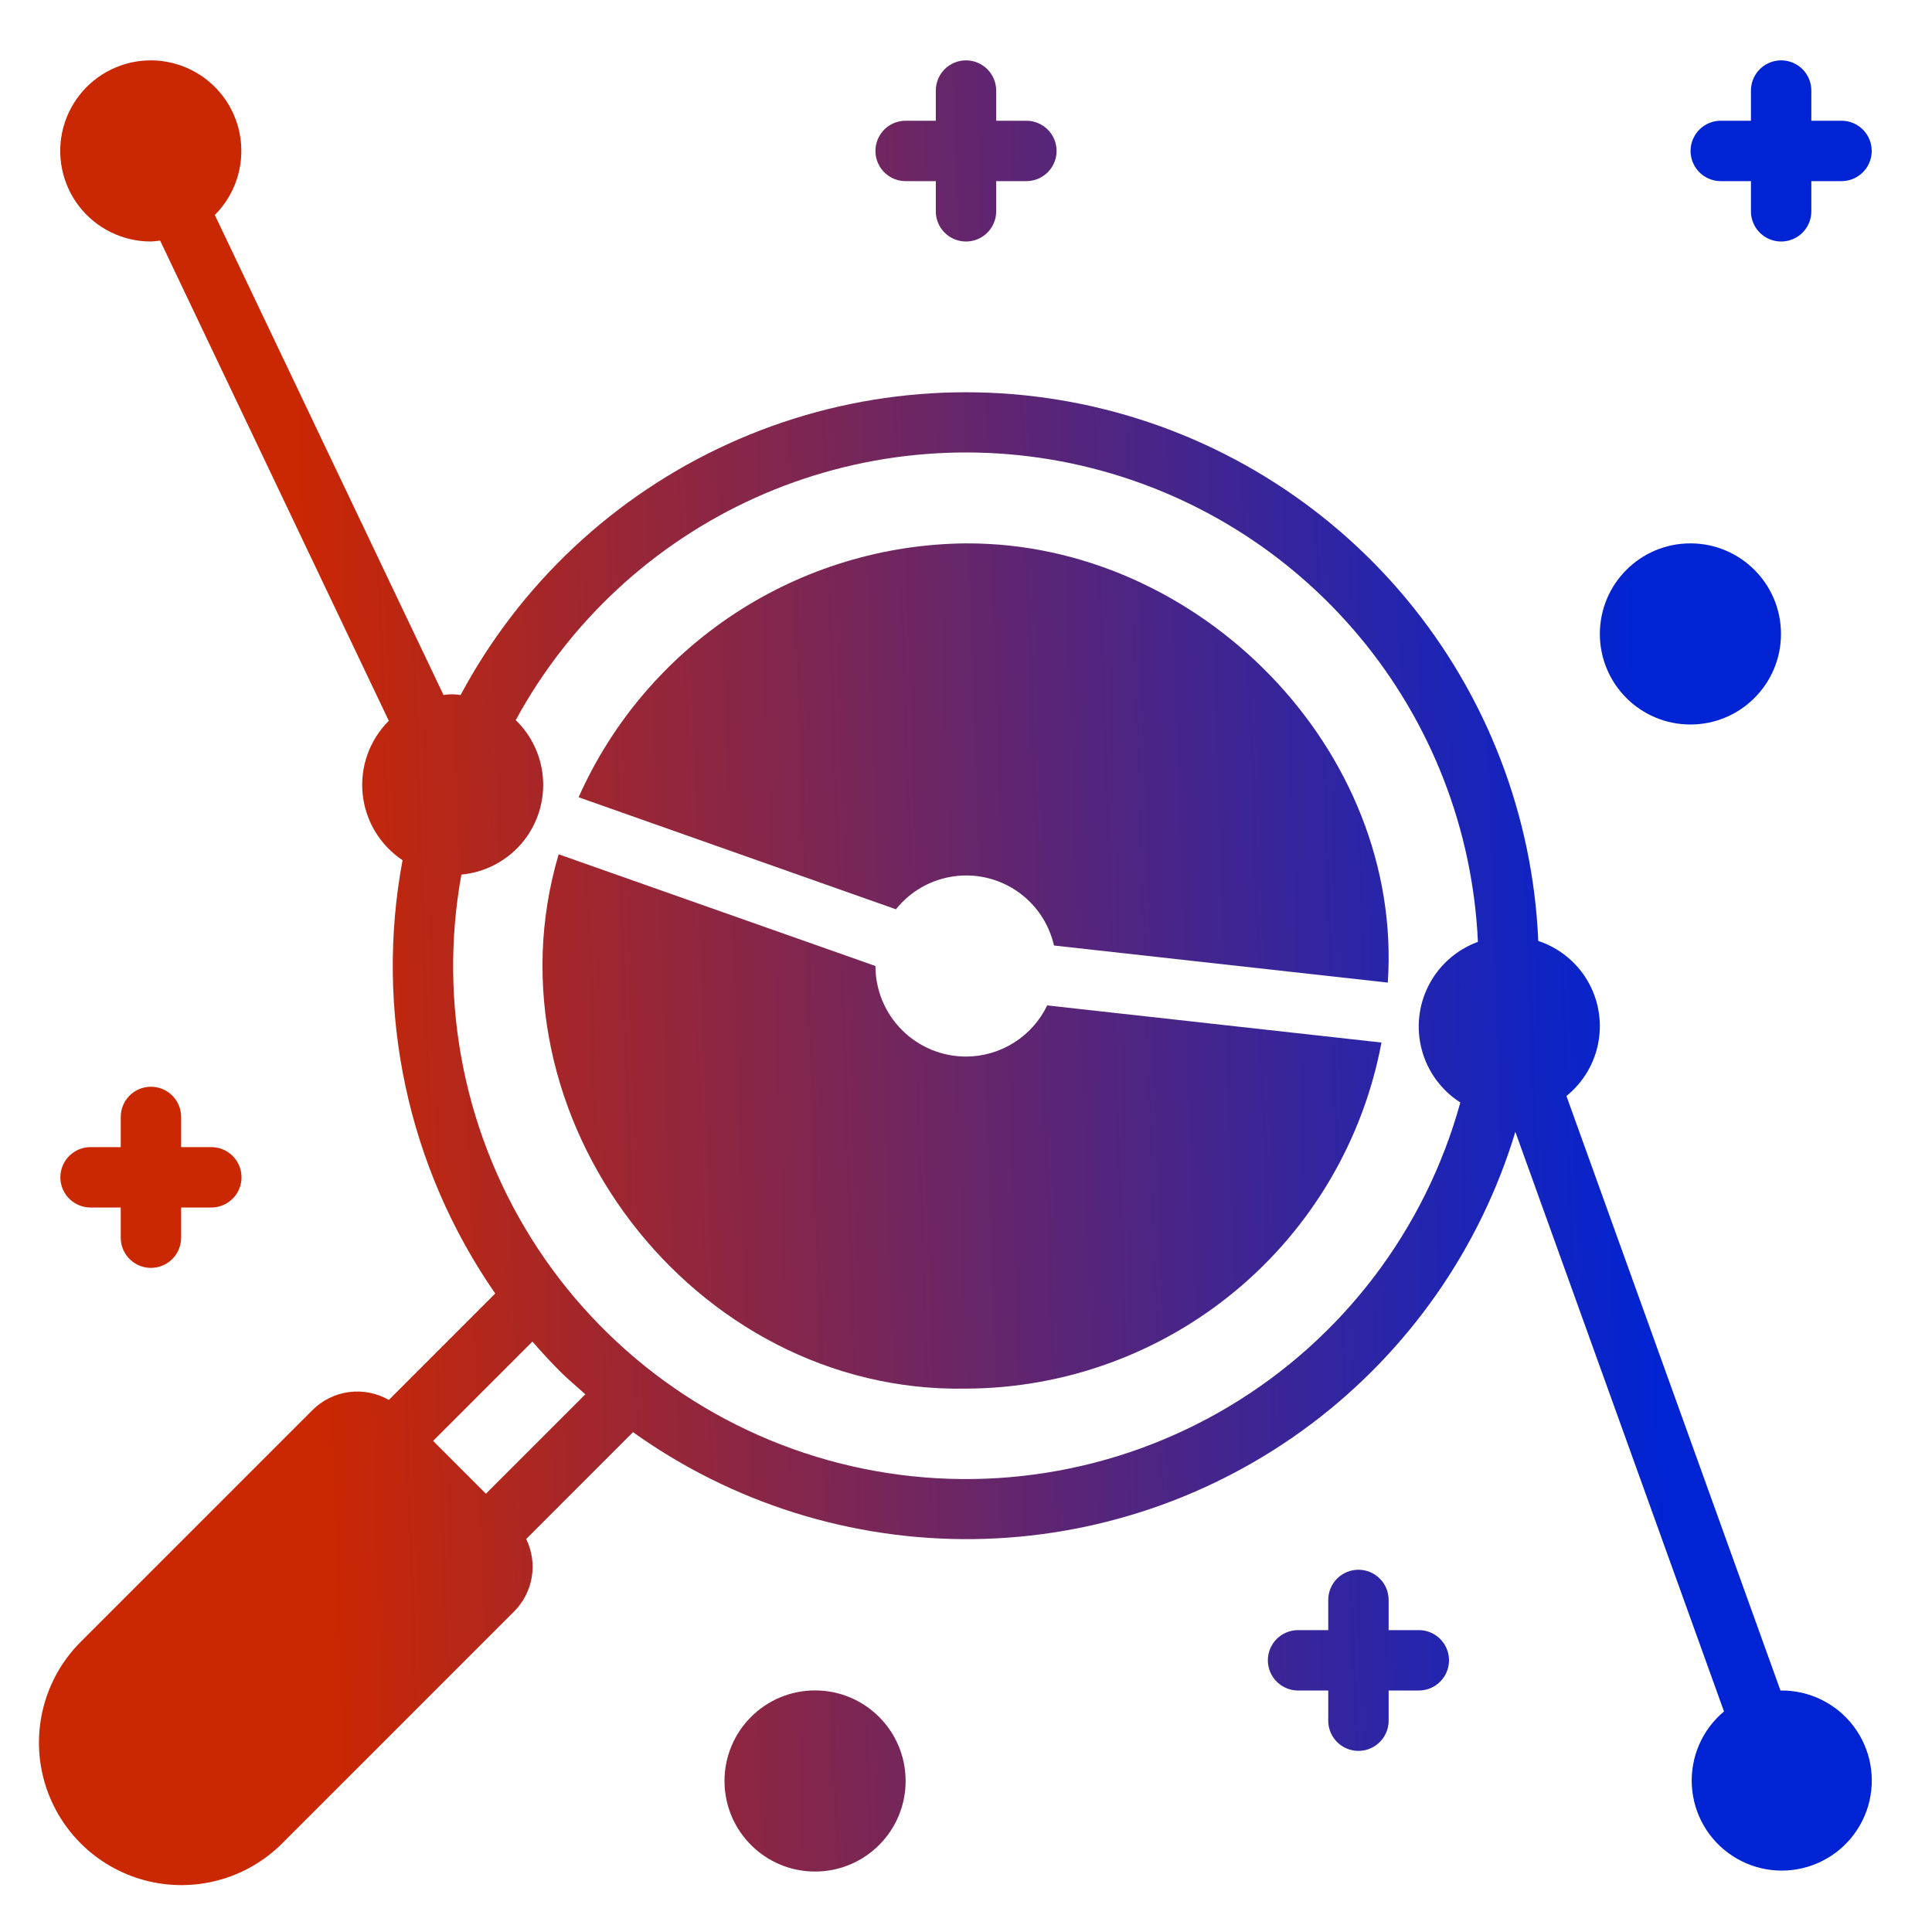
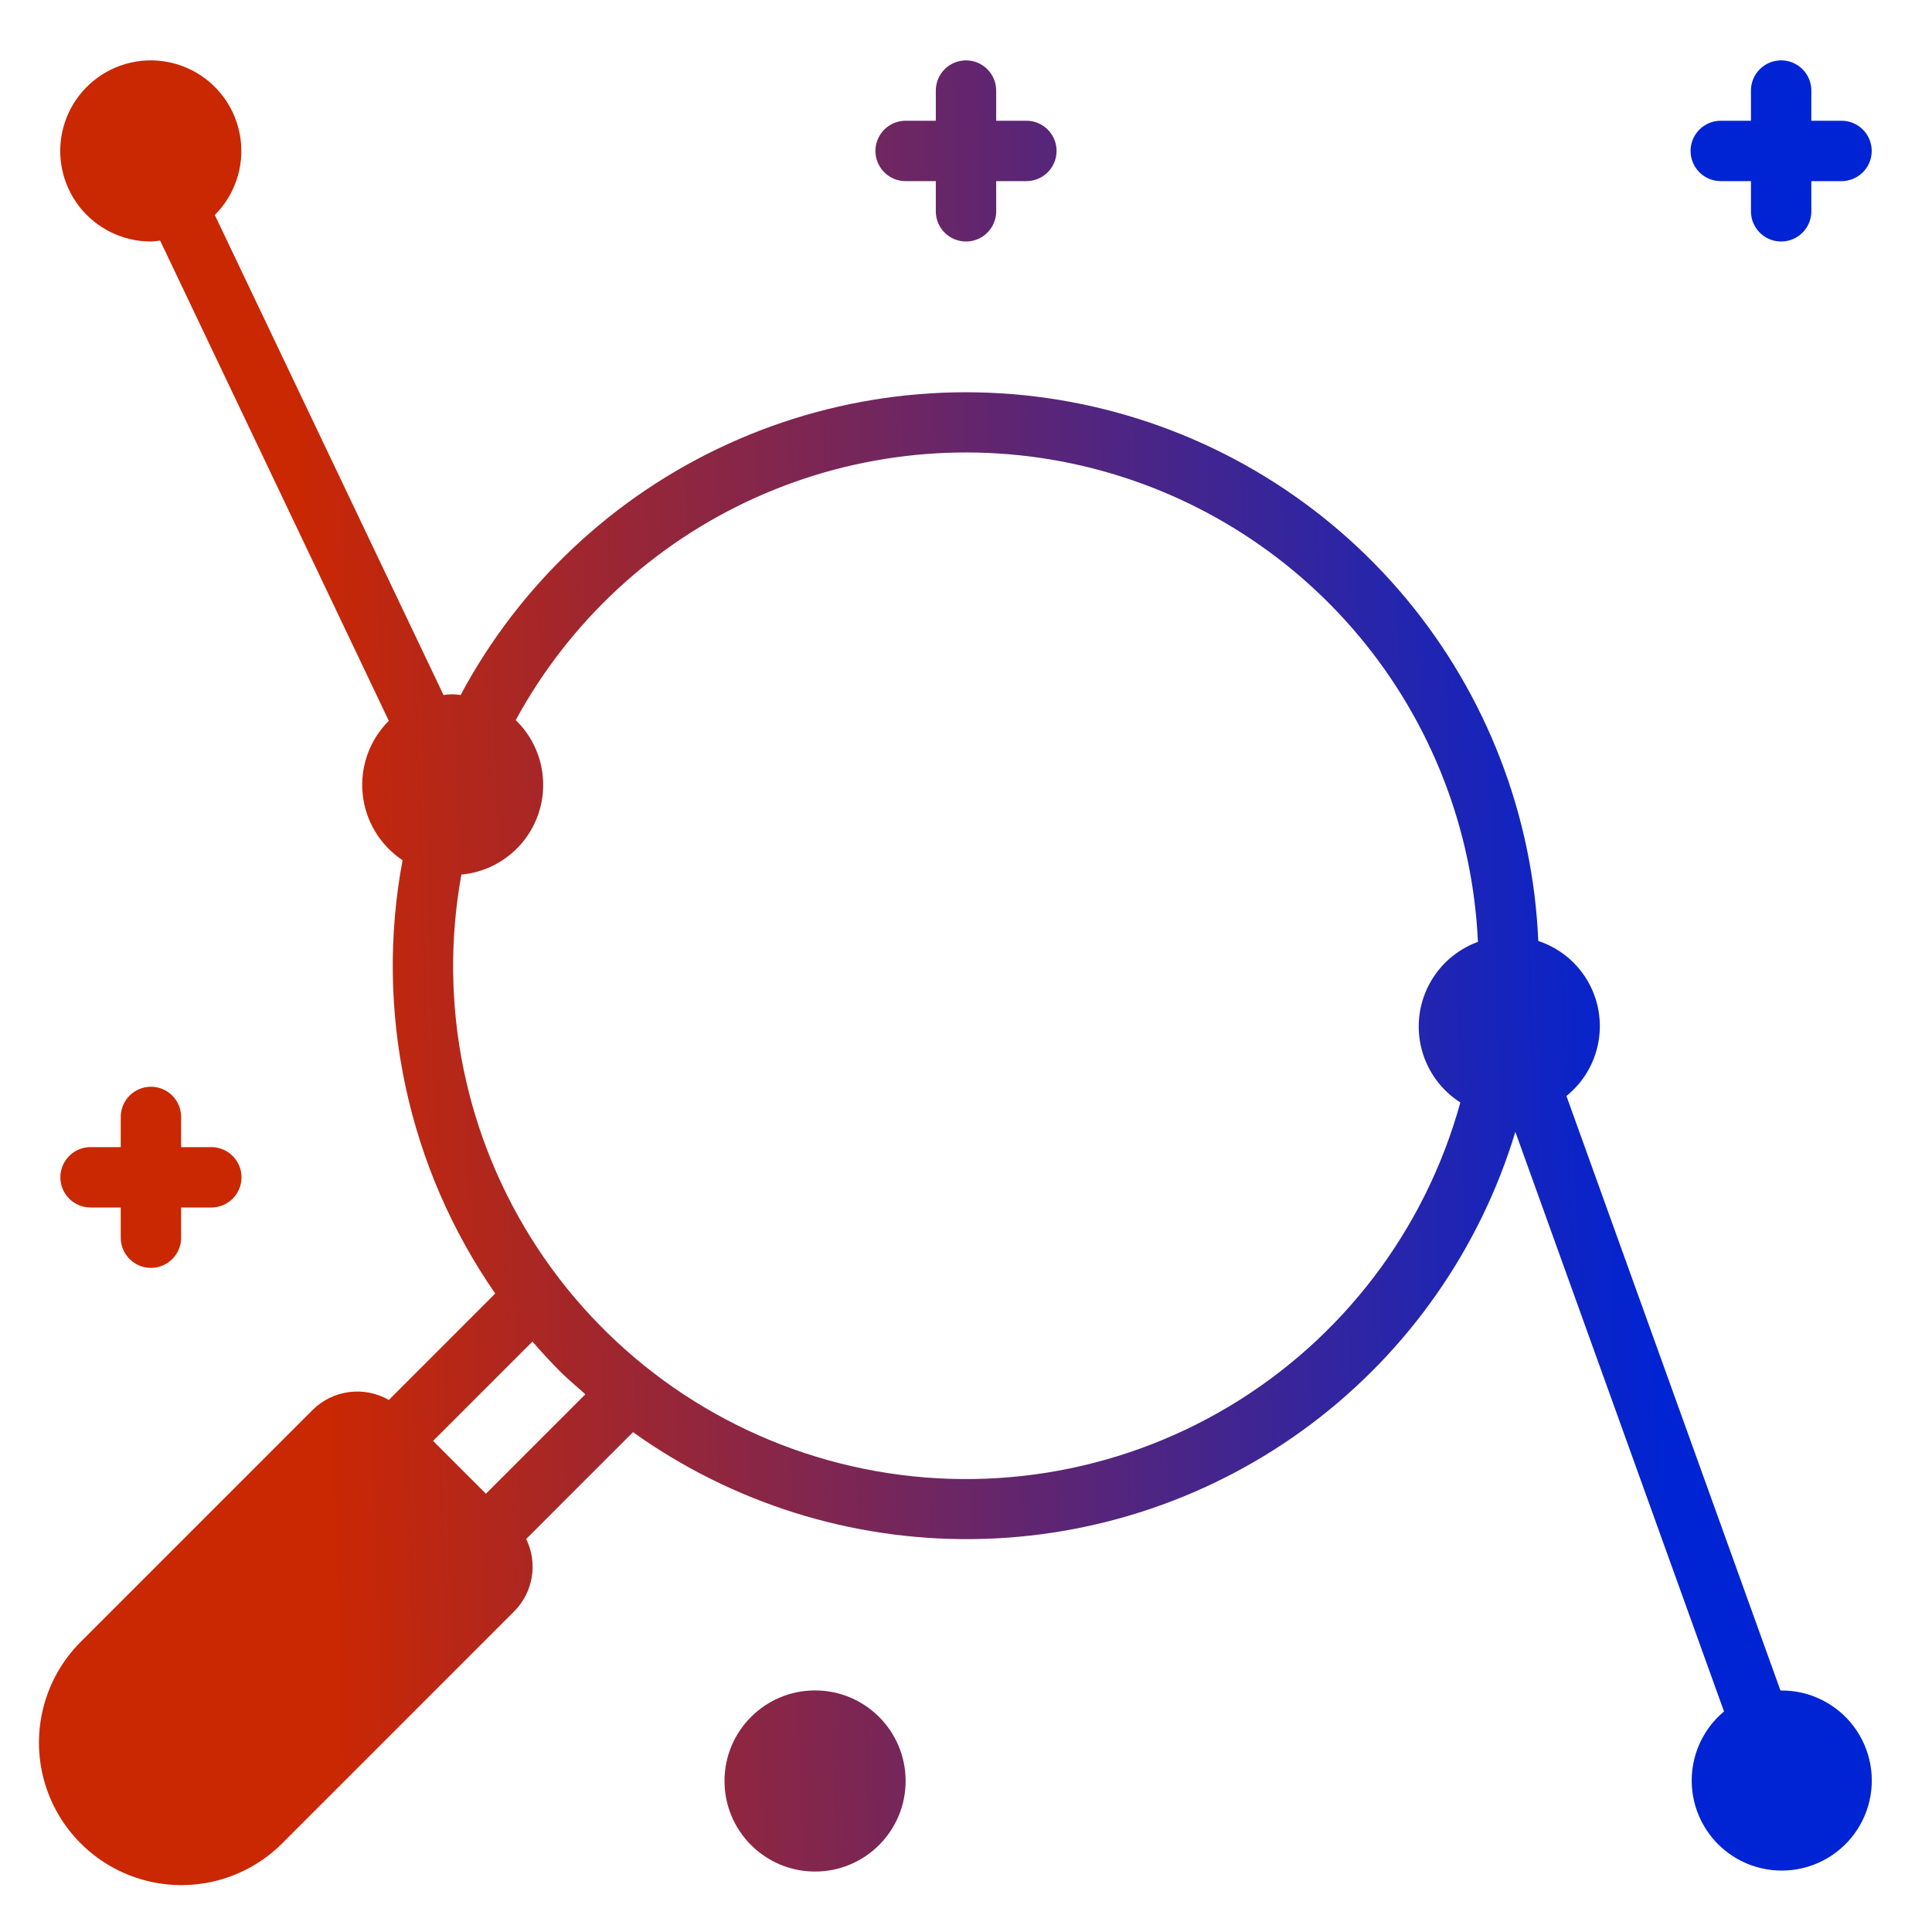
<svg xmlns="http://www.w3.org/2000/svg" width="96" height="96" viewBox="0 0 96 96" fill="none">
-   <path d="M88.496 31.5C88.496 33.985 86.481 36 83.996 36C81.51 36 79.496 33.985 79.496 31.5C79.496 29.015 81.51 27 83.996 27C86.481 27 88.496 29.015 88.496 31.5Z" fill="url(#paint0_linear_9282_33)" />
  <path d="M91.504 6H90.004V4.5C90.004 3.964 89.718 3.469 89.254 3.201C88.79 2.933 88.218 2.933 87.754 3.201C87.29 3.469 87.004 3.964 87.004 4.5V6H85.504C84.968 6 84.473 6.286 84.205 6.75C83.937 7.214 83.937 7.786 84.205 8.25C84.473 8.714 84.968 9 85.504 9H87.004V10.5C87.004 11.036 87.29 11.531 87.754 11.799C88.218 12.067 88.79 12.067 89.254 11.799C89.718 11.531 90.004 11.036 90.004 10.5V9H91.504C92.04 9 92.535 8.714 92.803 8.25C93.071 7.786 93.071 7.214 92.803 6.75C92.535 6.286 92.04 6 91.504 6Z" fill="url(#paint1_linear_9282_33)" />
  <path d="M48 3C47.602 3 47.22 3.158 46.939 3.439C46.658 3.721 46.5 4.102 46.5 4.5V6H45C44.464 6 43.969 6.286 43.701 6.75C43.433 7.214 43.433 7.786 43.701 8.25C43.969 8.714 44.464 9 45 9H46.5V10.5C46.5 11.036 46.786 11.531 47.25 11.799C47.714 12.067 48.286 12.067 48.75 11.799C49.214 11.531 49.5 11.036 49.5 10.5V9H51C51.536 9 52.031 8.714 52.299 8.25C52.567 7.786 52.567 7.214 52.299 6.75C52.031 6.286 51.536 6 51 6H49.5V4.5C49.5 4.102 49.342 3.721 49.06 3.439C48.779 3.158 48.398 3 48 3Z" fill="url(#paint2_linear_9282_33)" />
  <path d="M45 88.496C45 90.981 42.985 92.996 40.5 92.996C38.014 92.996 36 90.981 36 88.496C36 86.011 38.014 83.996 40.5 83.996C42.985 83.996 45 86.011 45 88.496Z" fill="url(#paint3_linear_9282_33)" />
-   <path d="M67.5 78C67.102 78 66.72 78.158 66.439 78.439C66.158 78.721 66 79.102 66 79.5V81H64.5C63.964 81 63.469 81.286 63.201 81.75C62.933 82.214 62.933 82.786 63.201 83.25C63.469 83.714 63.964 84 64.5 84H66V85.5C66 86.036 66.286 86.531 66.75 86.799C67.214 87.067 67.786 87.067 68.25 86.799C68.714 86.531 69 86.036 69 85.5V84H70.5C71.036 84 71.531 83.714 71.799 83.25C72.067 82.786 72.067 82.214 71.799 81.75C71.531 81.286 71.036 81 70.5 81H69V79.5C69 79.102 68.842 78.721 68.56 78.439C68.279 78.158 67.898 78 67.5 78Z" fill="url(#paint4_linear_9282_33)" />
  <path d="M7.5 54C7.102 54 6.72 54.158 6.439 54.439C6.158 54.721 6 55.102 6 55.5V57H4.5C3.964 57 3.469 57.286 3.201 57.75C2.933 58.214 2.933 58.786 3.201 59.25C3.469 59.714 3.964 60 4.5 60H6V61.5C6 62.036 6.286 62.531 6.75 62.799C7.214 63.067 7.786 63.067 8.25 62.799C8.714 62.531 9 62.036 9 61.5V60H10.5C11.036 60 11.531 59.714 11.799 59.25C12.067 58.786 12.067 58.214 11.799 57.75C11.531 57.286 11.036 57 10.5 57H9V55.5C9 55.102 8.842 54.721 8.56 54.439C8.279 54.158 7.898 54 7.5 54Z" fill="url(#paint5_linear_9282_33)" />
-   <path d="M48 27C43.919 27.035 39.935 28.242 36.521 30.479C33.108 32.716 30.41 35.888 28.75 39.615L44.518 45.182C45.222 44.3 46.233 43.718 47.349 43.551C48.465 43.383 49.602 43.644 50.534 44.28C51.465 44.917 52.122 45.882 52.372 46.982L68.959 48.825C69.738 37.253 59.565 26.946 48 27.001L48 27Z" fill="url(#paint6_linear_9282_33)" />
-   <path d="M48 52.5C46.806 52.5 45.662 52.026 44.818 51.182C43.974 50.338 43.5 49.193 43.5 48L27.759 42.45C23.907 55.458 34.431 69.258 48 69C52.904 68.984 57.649 67.257 61.418 64.118C65.187 60.979 67.742 56.624 68.644 51.803L52.035 49.958C51.669 50.718 51.097 51.36 50.383 51.81C49.669 52.259 48.843 52.499 48 52.501L48 52.5Z" fill="url(#paint7_linear_9282_33)" />
  <path d="M88.496 84H88.47L77.835 54.459C78.671 53.785 79.236 52.833 79.425 51.776C79.615 50.719 79.417 49.63 78.868 48.707C78.319 47.785 77.455 47.092 76.436 46.755C76.171 40.518 73.863 34.54 69.868 29.742C65.873 24.945 60.411 21.594 54.325 20.205C48.238 18.816 41.863 19.466 36.183 22.056C30.502 24.645 25.831 29.03 22.887 34.536C22.606 34.487 22.319 34.487 22.039 34.536L10.673 10.683C11.663 9.694 12.136 8.301 11.954 6.913C11.771 5.526 10.954 4.302 9.742 3.603C8.53 2.903 7.062 2.807 5.769 3.343C4.477 3.879 3.507 4.986 3.145 6.338C2.784 7.689 3.072 9.132 3.924 10.242C4.777 11.352 6.097 12.001 7.497 12C7.65 11.993 7.803 11.978 7.956 11.954L19.32 35.817C18.364 36.769 17.886 38.1 18.019 39.442C18.151 40.784 18.88 41.996 20.003 42.742C19.308 46.458 19.357 50.274 20.147 53.971C20.937 57.667 22.454 61.169 24.608 64.275L19.321 69.563C18.723 69.219 18.028 69.082 17.344 69.171C16.66 69.261 16.025 69.572 15.535 70.058L3.985 81.608C2.211 83.4 1.524 85.999 2.18 88.433C2.836 90.867 4.737 92.768 7.171 93.425C9.604 94.082 12.204 93.395 13.995 91.622L25.546 80.072C26.009 79.609 26.315 79.013 26.423 78.368C26.531 77.722 26.434 77.06 26.146 76.472L31.454 71.163C36.382 74.687 42.305 76.548 48.363 76.477C54.42 76.406 60.298 74.406 65.141 70.767C69.984 67.128 73.542 62.039 75.297 56.241L85.665 85.041C84.578 85.949 83.985 87.319 84.067 88.734C84.149 90.148 84.896 91.44 86.081 92.216C87.266 92.993 88.748 93.163 90.078 92.674C91.408 92.185 92.427 91.096 92.827 89.737C93.227 88.377 92.959 86.909 92.106 85.779C91.252 84.648 89.913 83.988 88.497 84L88.496 84ZM24.145 74.223L21.52 71.598L26.457 66.662C26.896 67.17 27.357 67.67 27.837 68.153C28.239 68.555 28.668 68.903 29.086 69.282L24.145 74.223ZM72.565 54.776C70.823 61.103 66.708 66.514 61.077 69.882C55.445 73.25 48.731 74.315 42.333 72.857C35.935 71.398 30.346 67.527 26.731 62.05C23.116 56.574 21.753 49.913 22.926 43.457C24.07 43.352 25.129 42.811 25.885 41.947C26.641 41.082 27.036 39.96 26.987 38.812C26.939 37.665 26.452 36.58 25.626 35.782C28.284 30.895 32.469 27.012 37.542 24.728C42.615 22.444 48.296 21.884 53.717 23.133C59.138 24.383 64.001 27.373 67.561 31.647C71.123 35.92 73.186 41.243 73.437 46.801C72.385 47.185 71.516 47.949 71 48.942C70.484 49.935 70.358 51.085 70.648 52.166C70.937 53.248 71.622 54.181 72.565 54.783L72.565 54.776Z" fill="url(#paint8_linear_9282_33)" />
  <defs>
    <linearGradient id="paint0_linear_9282_33" x1="15.59" y1="48.335" x2="81.957" y2="46.16" gradientUnits="userSpaceOnUse">
      <stop stop-color="#CA2703" />
      <stop offset="1" stop-color="#0024D3" />
    </linearGradient>
    <linearGradient id="paint1_linear_9282_33" x1="15.59" y1="48.335" x2="81.957" y2="46.16" gradientUnits="userSpaceOnUse">
      <stop stop-color="#CA2703" />
      <stop offset="1" stop-color="#0024D3" />
    </linearGradient>
    <linearGradient id="paint2_linear_9282_33" x1="15.59" y1="48.335" x2="81.957" y2="46.16" gradientUnits="userSpaceOnUse">
      <stop stop-color="#CA2703" />
      <stop offset="1" stop-color="#0024D3" />
    </linearGradient>
    <linearGradient id="paint3_linear_9282_33" x1="15.59" y1="48.335" x2="81.957" y2="46.16" gradientUnits="userSpaceOnUse">
      <stop stop-color="#CA2703" />
      <stop offset="1" stop-color="#0024D3" />
    </linearGradient>
    <linearGradient id="paint4_linear_9282_33" x1="15.59" y1="48.335" x2="81.957" y2="46.16" gradientUnits="userSpaceOnUse">
      <stop stop-color="#CA2703" />
      <stop offset="1" stop-color="#0024D3" />
    </linearGradient>
    <linearGradient id="paint5_linear_9282_33" x1="15.59" y1="48.335" x2="81.957" y2="46.16" gradientUnits="userSpaceOnUse">
      <stop stop-color="#CA2703" />
      <stop offset="1" stop-color="#0024D3" />
    </linearGradient>
    <linearGradient id="paint6_linear_9282_33" x1="15.59" y1="48.335" x2="81.957" y2="46.16" gradientUnits="userSpaceOnUse">
      <stop stop-color="#CA2703" />
      <stop offset="1" stop-color="#0024D3" />
    </linearGradient>
    <linearGradient id="paint7_linear_9282_33" x1="15.59" y1="48.335" x2="81.957" y2="46.16" gradientUnits="userSpaceOnUse">
      <stop stop-color="#CA2703" />
      <stop offset="1" stop-color="#0024D3" />
    </linearGradient>
    <linearGradient id="paint8_linear_9282_33" x1="15.59" y1="48.335" x2="81.957" y2="46.16" gradientUnits="userSpaceOnUse">
      <stop stop-color="#CA2703" />
      <stop offset="1" stop-color="#0024D3" />
    </linearGradient>
  </defs>
</svg>